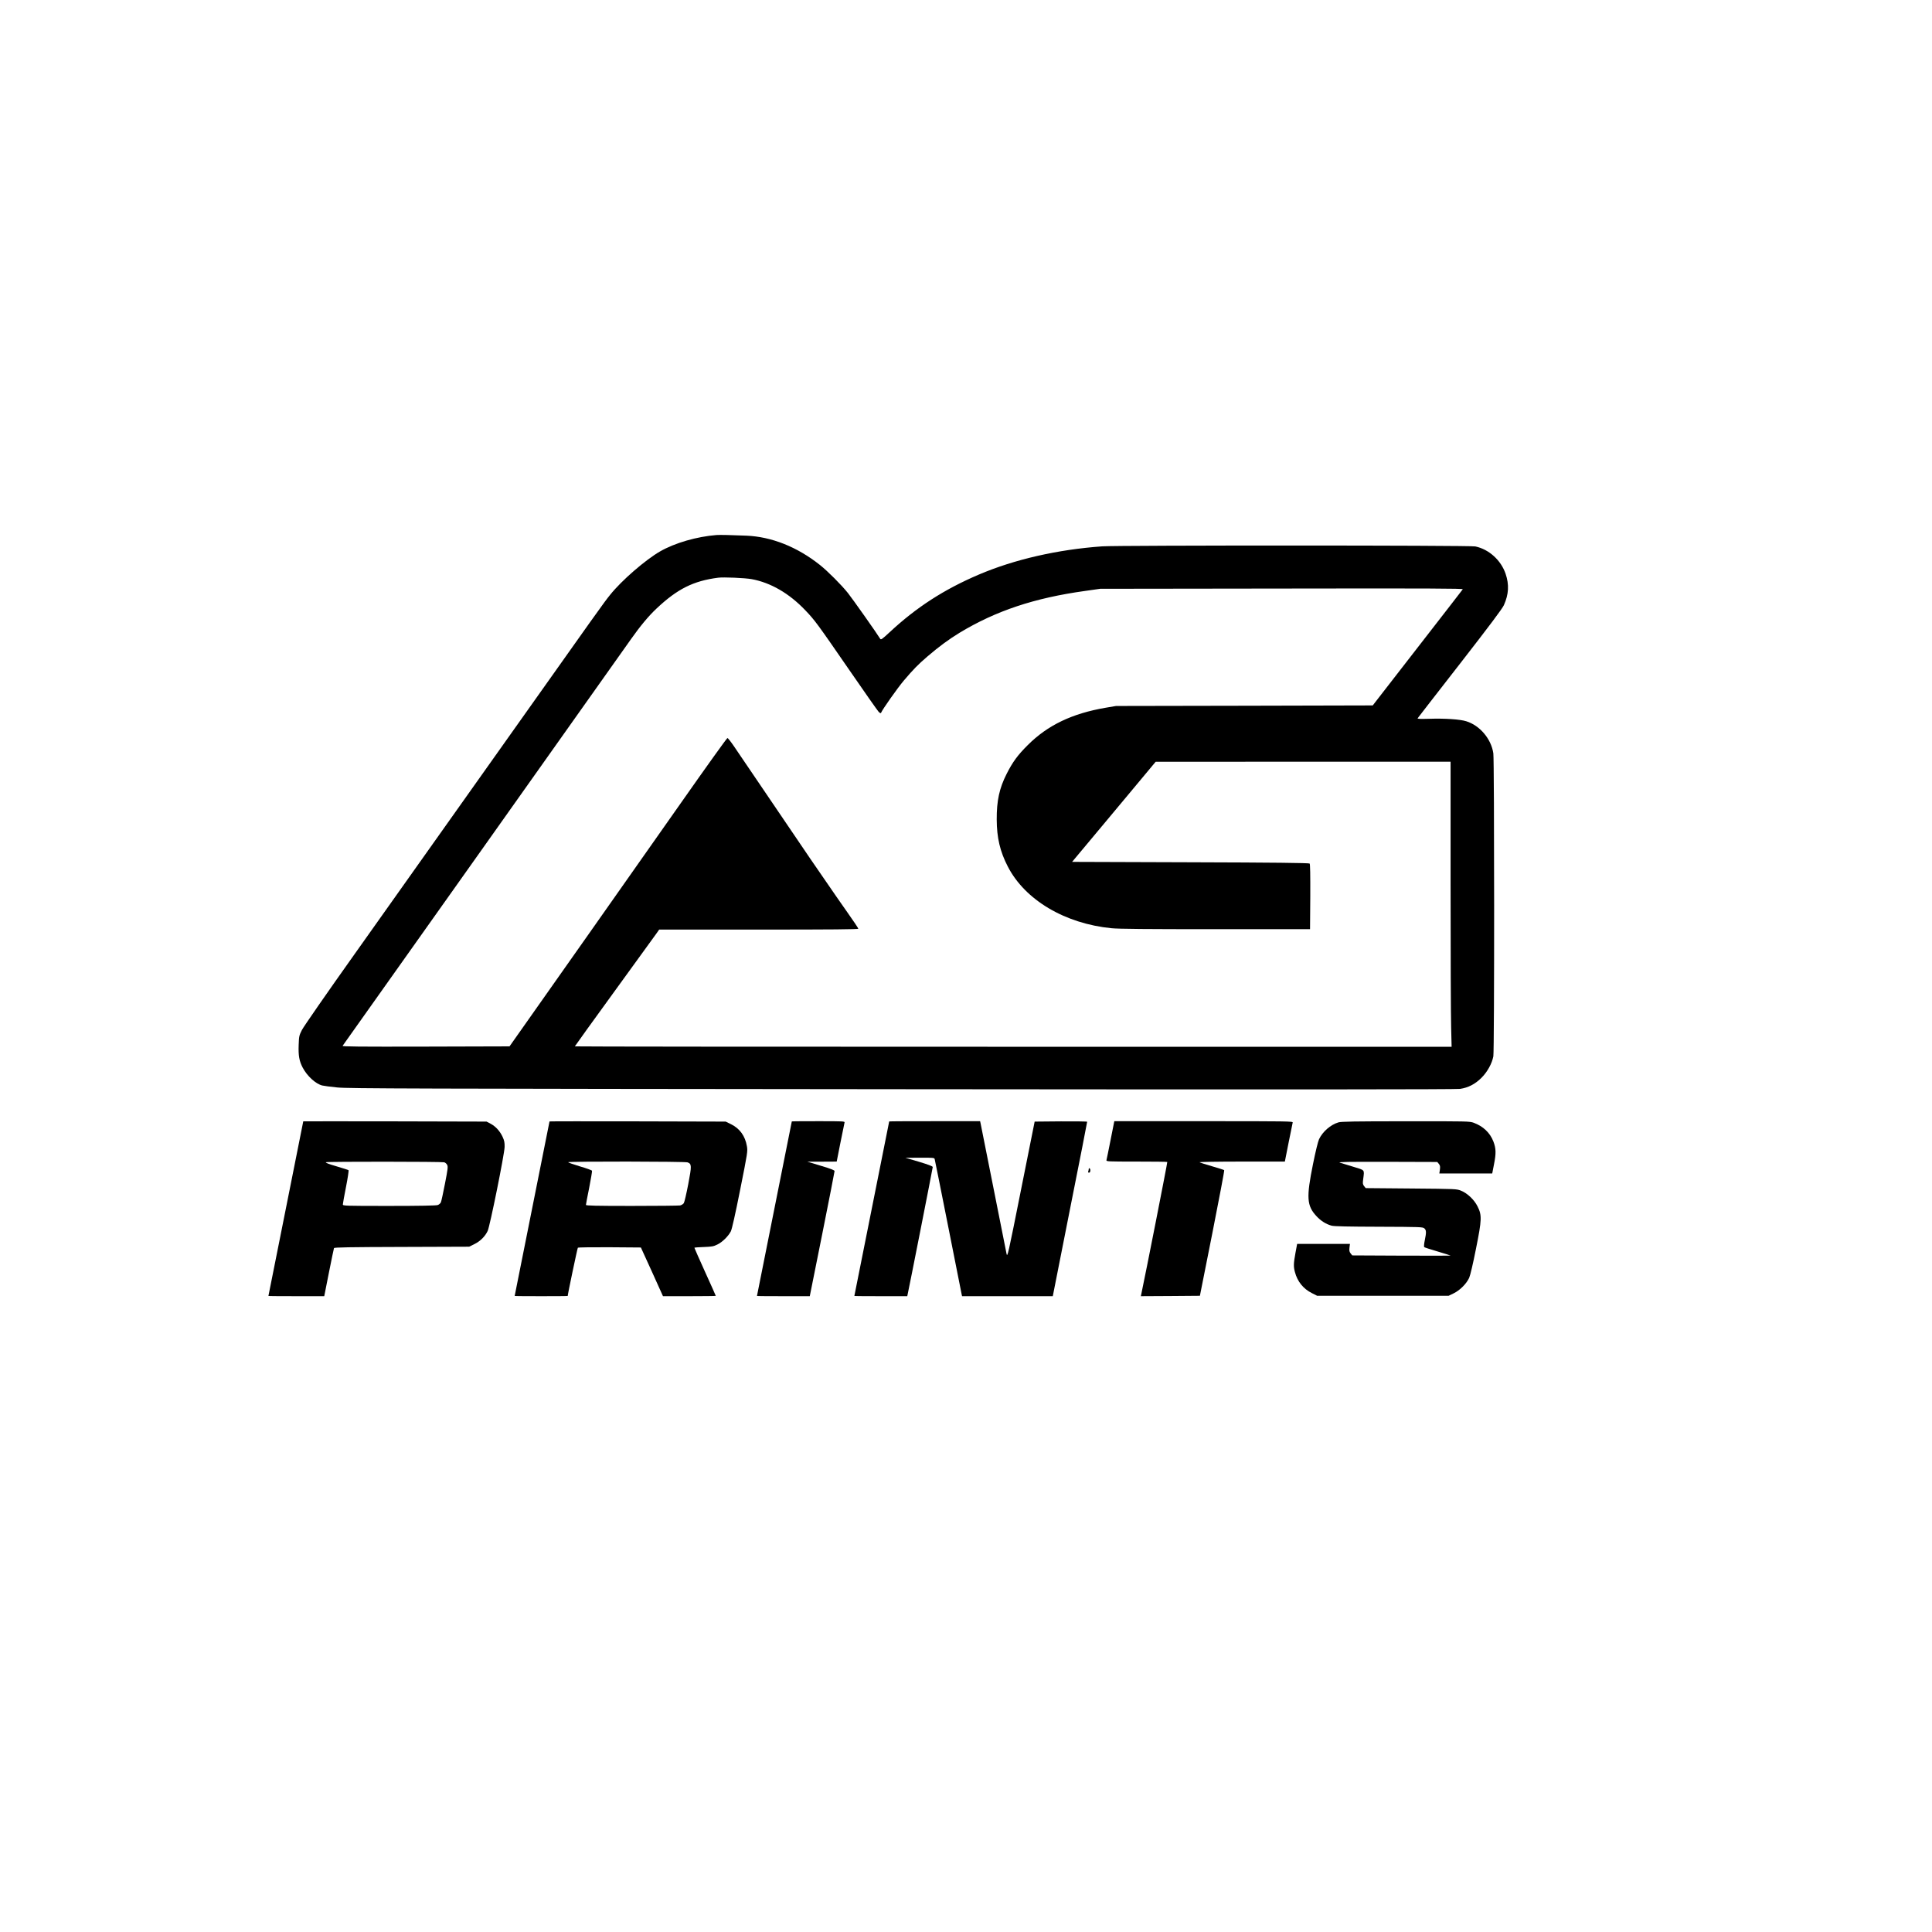
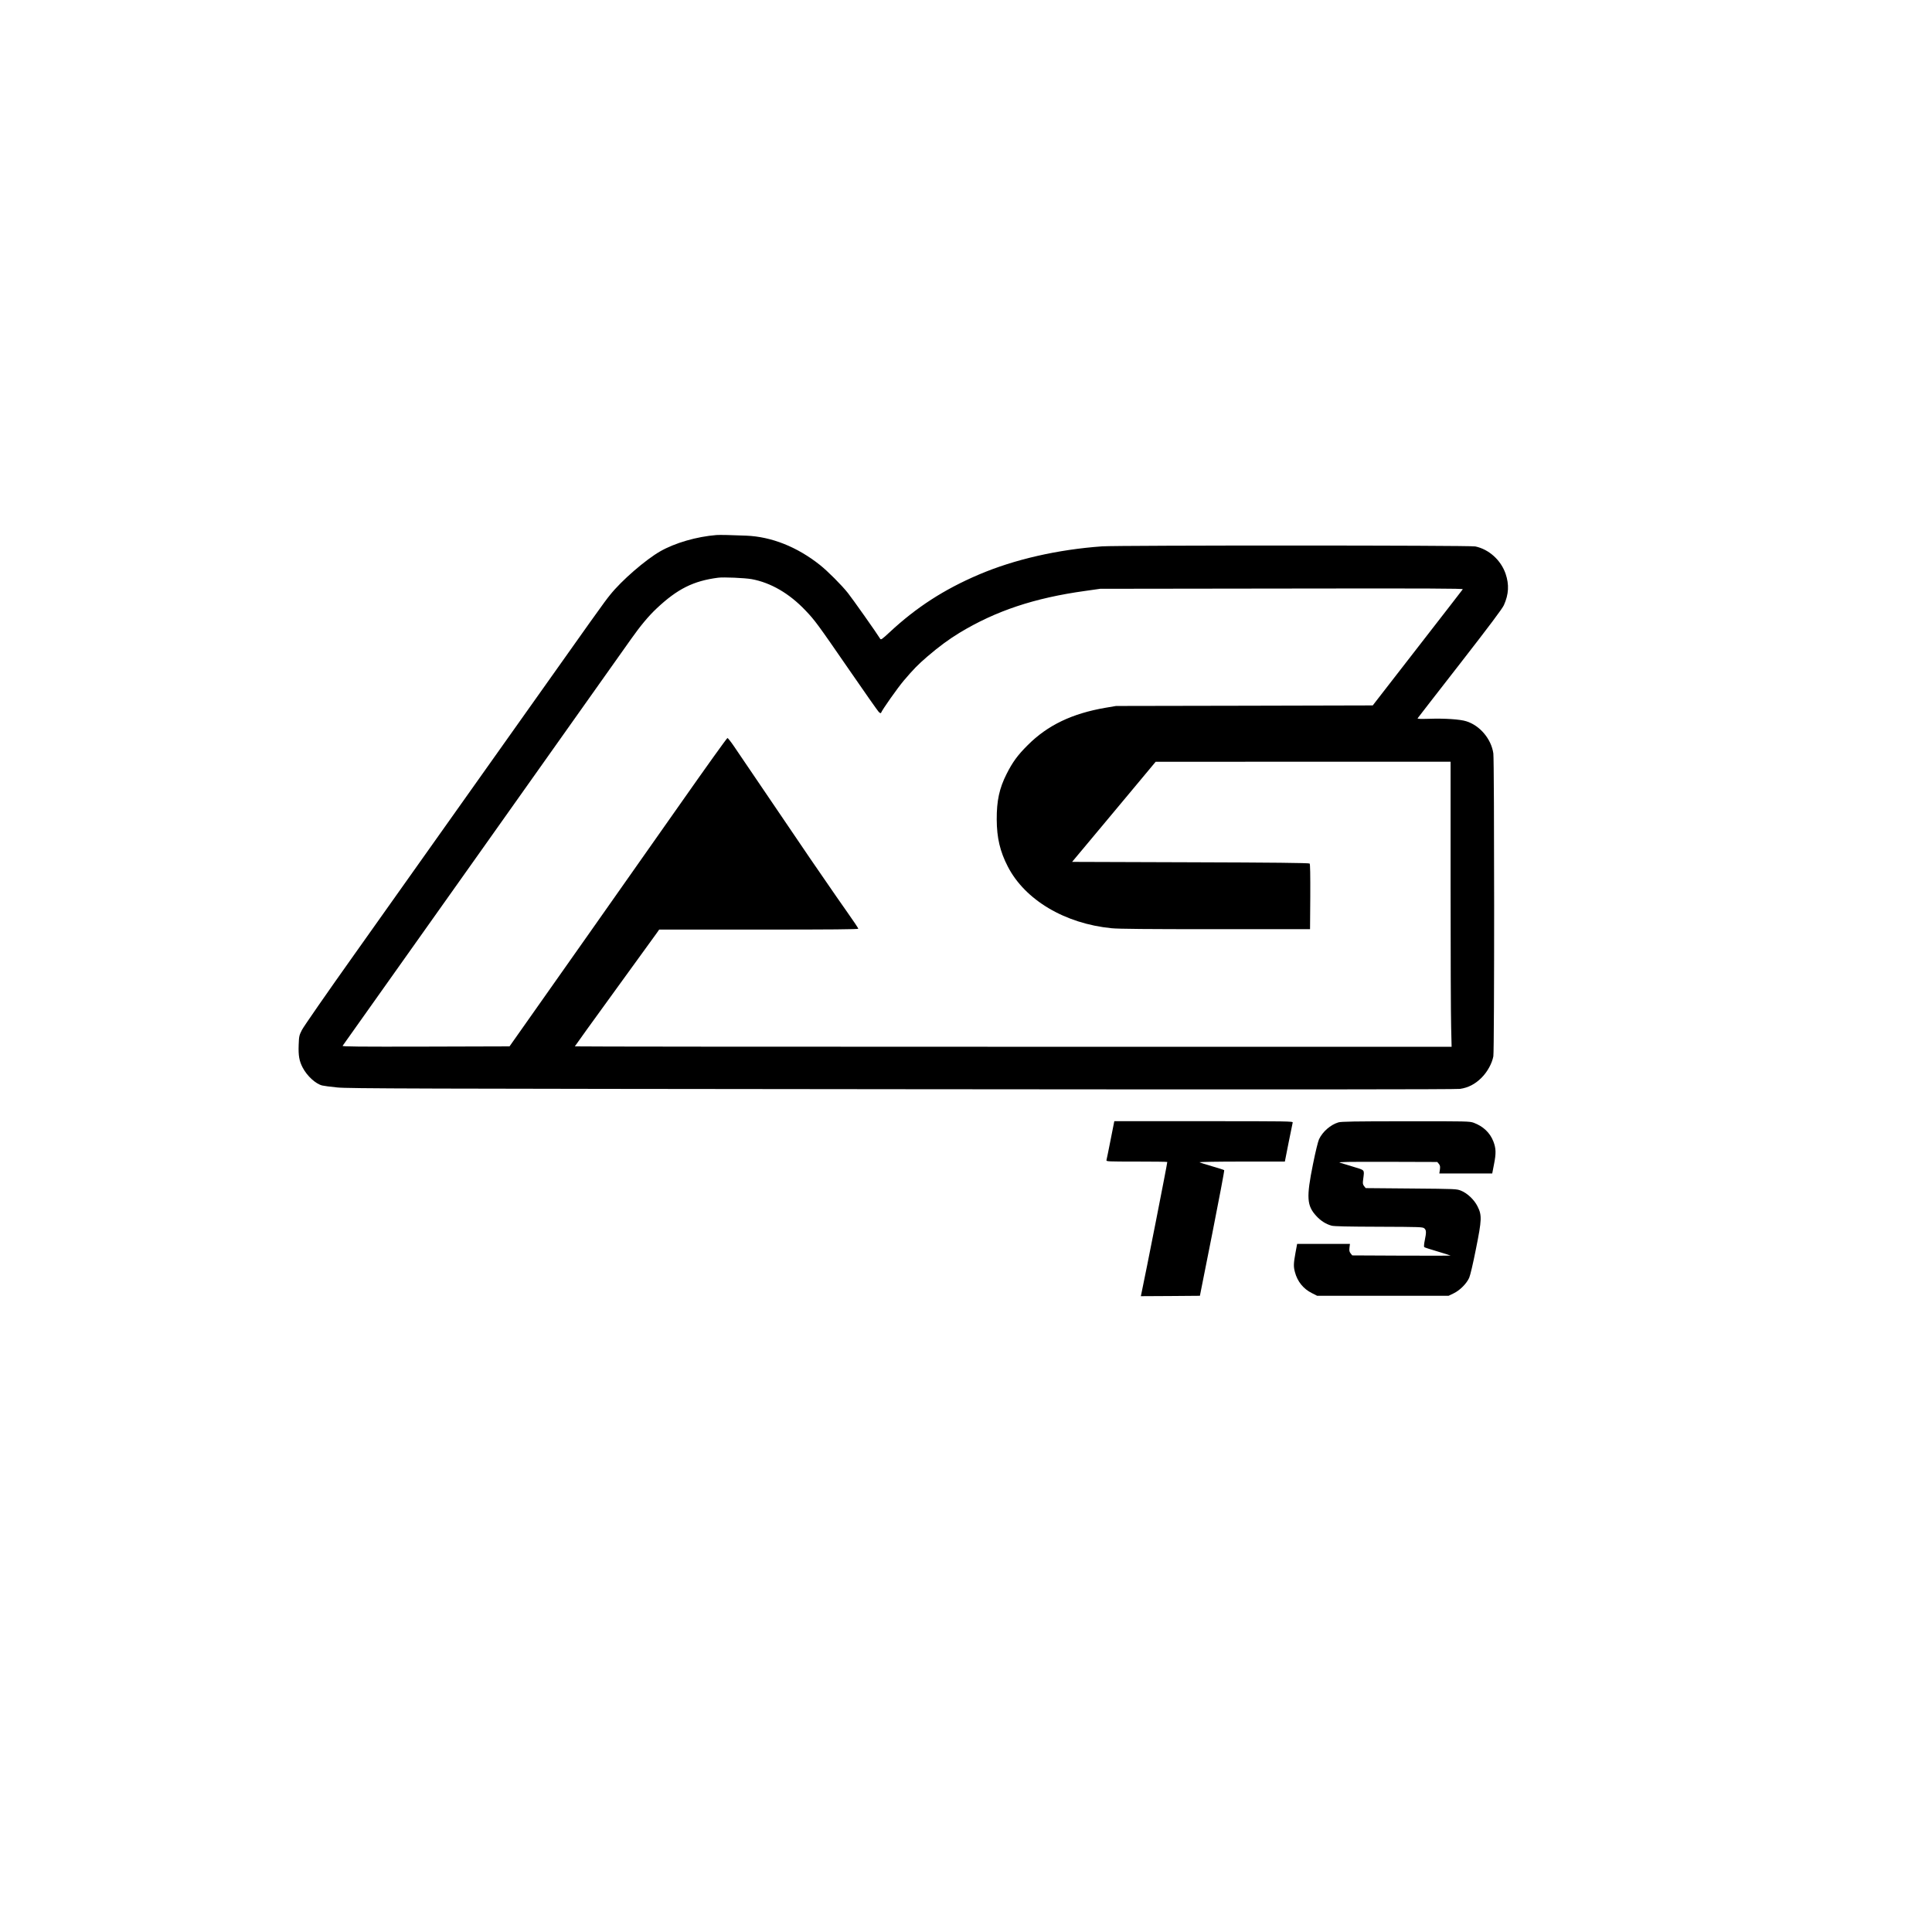
<svg xmlns="http://www.w3.org/2000/svg" version="1.0" width="100mm" height="100mm" viewBox="0 0 2440 1118" preserveAspectRatio="xMidYMid meet">
  <g transform="translate(0,1118) scale(0.1,-0.1)" fill="#000000" stroke="none">
    <path d="M9050 11033 c-251 -20 -524 -99 -712 -206 -186 -107 -487 -367 -633 -550 -82 -102 -109 -140 -1457 -2042 -635 -896 -1435 -2024 -1777 -2505 -342 -481 -638 -908 -658 -948 -35 -69 -37 -80 -41 -189 -5 -135 7 -203 51 -287 56 -106 163 -204 246 -225 20 -5 106 -17 191 -25 138 -14 927 -16 7130 -22 4917 -5 6997 -3 7049 4 104 15 191 60 272 141 74 74 132 180 149 270 14 73 13 3730 0 3826 -26 182 -170 353 -342 406 -78 25 -276 38 -472 31 -108 -3 -147 -2 -142 7 4 6 244 316 534 688 378 486 535 696 555 740 62 138 68 260 22 396 -59 173 -211 310 -383 346 -71 15 -4502 15 -4712 1 -562 -40 -1109 -165 -1559 -357 -438 -187 -788 -413 -1126 -728 -97 -90 -109 -98 -119 -82 -39 65 -351 507 -407 577 -80 101 -256 277 -354 355 -287 228 -611 357 -930 370 -183 8 -338 11 -375 8z m442 -557 c241 -44 476 -180 680 -395 119 -124 153 -171 553 -751 191 -278 359 -516 372 -530 16 -16 27 -21 30 -13 15 40 207 312 286 406 125 147 181 204 302 308 145 124 267 214 403 297 458 277 945 440 1587 529 l190 27 2293 3 c1866 3 2292 1 2286 -9 -4 -7 -227 -294 -494 -638 -267 -344 -521 -671 -564 -727 l-79 -102 -1621 -4 -1621 -3 -130 -22 c-426 -73 -734 -221 -985 -472 -129 -128 -193 -217 -268 -366 -91 -180 -125 -337 -124 -574 1 -231 42 -405 140 -594 217 -422 721 -721 1310 -779 93 -9 443 -12 1317 -12 l1190 0 3 409 c1 279 -1 413 -8 420 -8 8 -471 13 -1505 16 l-1495 5 528 632 527 632 1863 1 1862 0 0 -1552 c0 -854 3 -1664 7 -1800 l6 -248 -5536 0 c-3046 0 -5537 2 -5537 5 0 3 226 317 503 698 277 381 516 711 532 734 l30 43 1258 0 c927 0 1257 3 1257 11 0 6 -62 100 -139 208 -76 108 -194 277 -261 376 -68 99 -162 236 -210 305 -72 105 -709 1043 -959 1413 -40 59 -78 107 -84 106 -7 0 -272 -370 -589 -822 -493 -702 -1887 -2682 -2096 -2977 l-67 -95 -1059 -3 c-848 -2 -1057 0 -1049 10 14 18 3451 4865 3642 5136 118 167 221 291 322 386 264 249 467 350 779 390 70 9 337 -3 422 -18z" />
-     <path d="M3830 3628 c0 -2 -99 -498 -220 -1103 -121 -605 -220 -1101 -220 -1102 0 -2 159 -3 353 -3 l352 0 59 298 c33 163 61 303 64 309 3 10 193 13 856 15 l851 3 67 33 c73 36 134 96 167 166 28 58 212 970 214 1061 1 56 -4 81 -25 126 -33 73 -89 134 -152 167 l-51 27 -1157 3 c-637 1 -1158 1 -1158 0z m1780 -517 c14 -4 31 -19 38 -34 11 -23 7 -54 -28 -234 -22 -114 -45 -220 -51 -235 -6 -16 -24 -31 -41 -37 -21 -7 -228 -11 -614 -11 -568 0 -584 1 -584 19 0 11 18 111 40 222 22 112 36 206 32 210 -4 4 -74 26 -155 50 -100 29 -142 46 -130 51 23 9 1460 8 1493 -1z" />
-     <path d="M6940 3627 c0 -1 -99 -497 -220 -1102 -121 -605 -220 -1101 -220 -1102 0 -2 151 -3 335 -3 184 0 335 1 335 3 0 22 122 603 128 609 5 5 186 7 402 6 l394 -3 140 -307 139 -308 333 0 c184 0 334 2 334 4 0 3 -61 139 -135 302 -74 164 -135 301 -135 305 0 4 53 8 118 10 103 4 123 7 173 32 63 31 136 103 169 166 14 28 55 210 118 526 94 471 96 485 85 549 -22 129 -90 224 -201 278 l-67 33 -1112 3 c-612 1 -1113 1 -1113 -1z m1744 -517 c52 -20 53 -41 8 -276 -23 -120 -48 -227 -56 -239 -8 -12 -29 -25 -47 -29 -17 -3 -292 -6 -610 -6 -457 0 -579 3 -579 13 0 6 18 104 41 215 22 112 38 209 36 216 -3 7 -72 32 -155 56 -83 25 -148 48 -146 52 8 12 1478 10 1508 -2z" />
-     <path d="M10000 3627 c0 -1 -99 -497 -220 -1102 -121 -605 -220 -1101 -220 -1102 0 -2 150 -3 334 -3 l333 0 157 783 c86 430 156 789 156 797 0 11 -49 30 -173 67 l-172 52 186 0 186 1 47 238 c26 130 49 245 52 255 5 16 -15 17 -330 17 -185 0 -336 -1 -336 -3z" />
-     <path d="M11230 3627 c0 -1 -99 -497 -220 -1102 -121 -605 -220 -1101 -220 -1102 0 -2 150 -3 334 -3 l334 0 5 23 c13 53 317 1596 317 1608 0 10 -56 31 -172 66 l-173 51 182 1 c165 1 182 -1 187 -16 3 -10 80 -394 171 -853 91 -459 167 -845 170 -857 l5 -23 573 0 573 0 217 1098 c120 603 218 1100 217 1105 0 4 -149 6 -331 5 l-332 -3 -172 -860 c-166 -833 -172 -858 -183 -810 -6 28 -81 406 -167 840 -86 435 -159 800 -162 813 l-5 22 -574 0 c-316 0 -574 -1 -574 -3z" />
    <path d="M14026 3393 c-26 -131 -49 -246 -52 -255 -5 -17 18 -18 379 -18 211 0 386 -2 389 -5 4 -4 -275 -1421 -328 -1668 l-6 -27 373 2 373 3 157 790 c86 435 154 793 150 797 -3 3 -71 25 -151 48 -80 23 -152 46 -160 51 -8 5 226 9 531 9 l546 0 47 238 c26 130 49 245 52 255 5 16 -53 17 -1124 17 l-1129 0 -47 -237z" />
    <path d="M16903 3615 c-99 -30 -198 -116 -244 -212 -13 -28 -45 -157 -77 -317 -85 -420 -78 -523 43 -654 57 -62 123 -103 194 -122 31 -8 212 -12 596 -13 528 -2 554 -3 574 -21 25 -23 26 -49 5 -151 -9 -42 -12 -81 -7 -85 4 -5 80 -29 168 -55 88 -26 162 -50 165 -52 2 -2 -276 -2 -619 -1 l-623 3 -20 25 c-16 20 -19 34 -15 72 l6 48 -333 0 -334 0 -21 -113 c-24 -132 -26 -173 -7 -242 31 -119 106 -212 214 -266 l67 -34 830 0 830 0 66 32 c79 39 160 121 194 195 14 32 48 176 85 363 75 372 77 428 20 540 -42 84 -128 165 -207 197 -58 23 -59 23 -631 28 l-574 5 -20 25 c-17 22 -19 33 -12 85 16 128 27 113 -126 160 -74 22 -151 46 -170 52 -27 9 118 11 598 10 l634 -2 20 -24 c16 -20 18 -34 13 -73 l-7 -48 334 0 334 0 23 119 c27 136 25 197 -8 284 -43 111 -128 192 -248 237 -52 19 -78 20 -861 19 -638 0 -816 -3 -849 -14z" />
-     <path d="M13750 3026 c0 -8 -3 -21 -6 -30 -4 -11 -1 -16 10 -16 18 0 23 45 6 55 -5 3 -10 0 -10 -9z" />
  </g>
</svg>